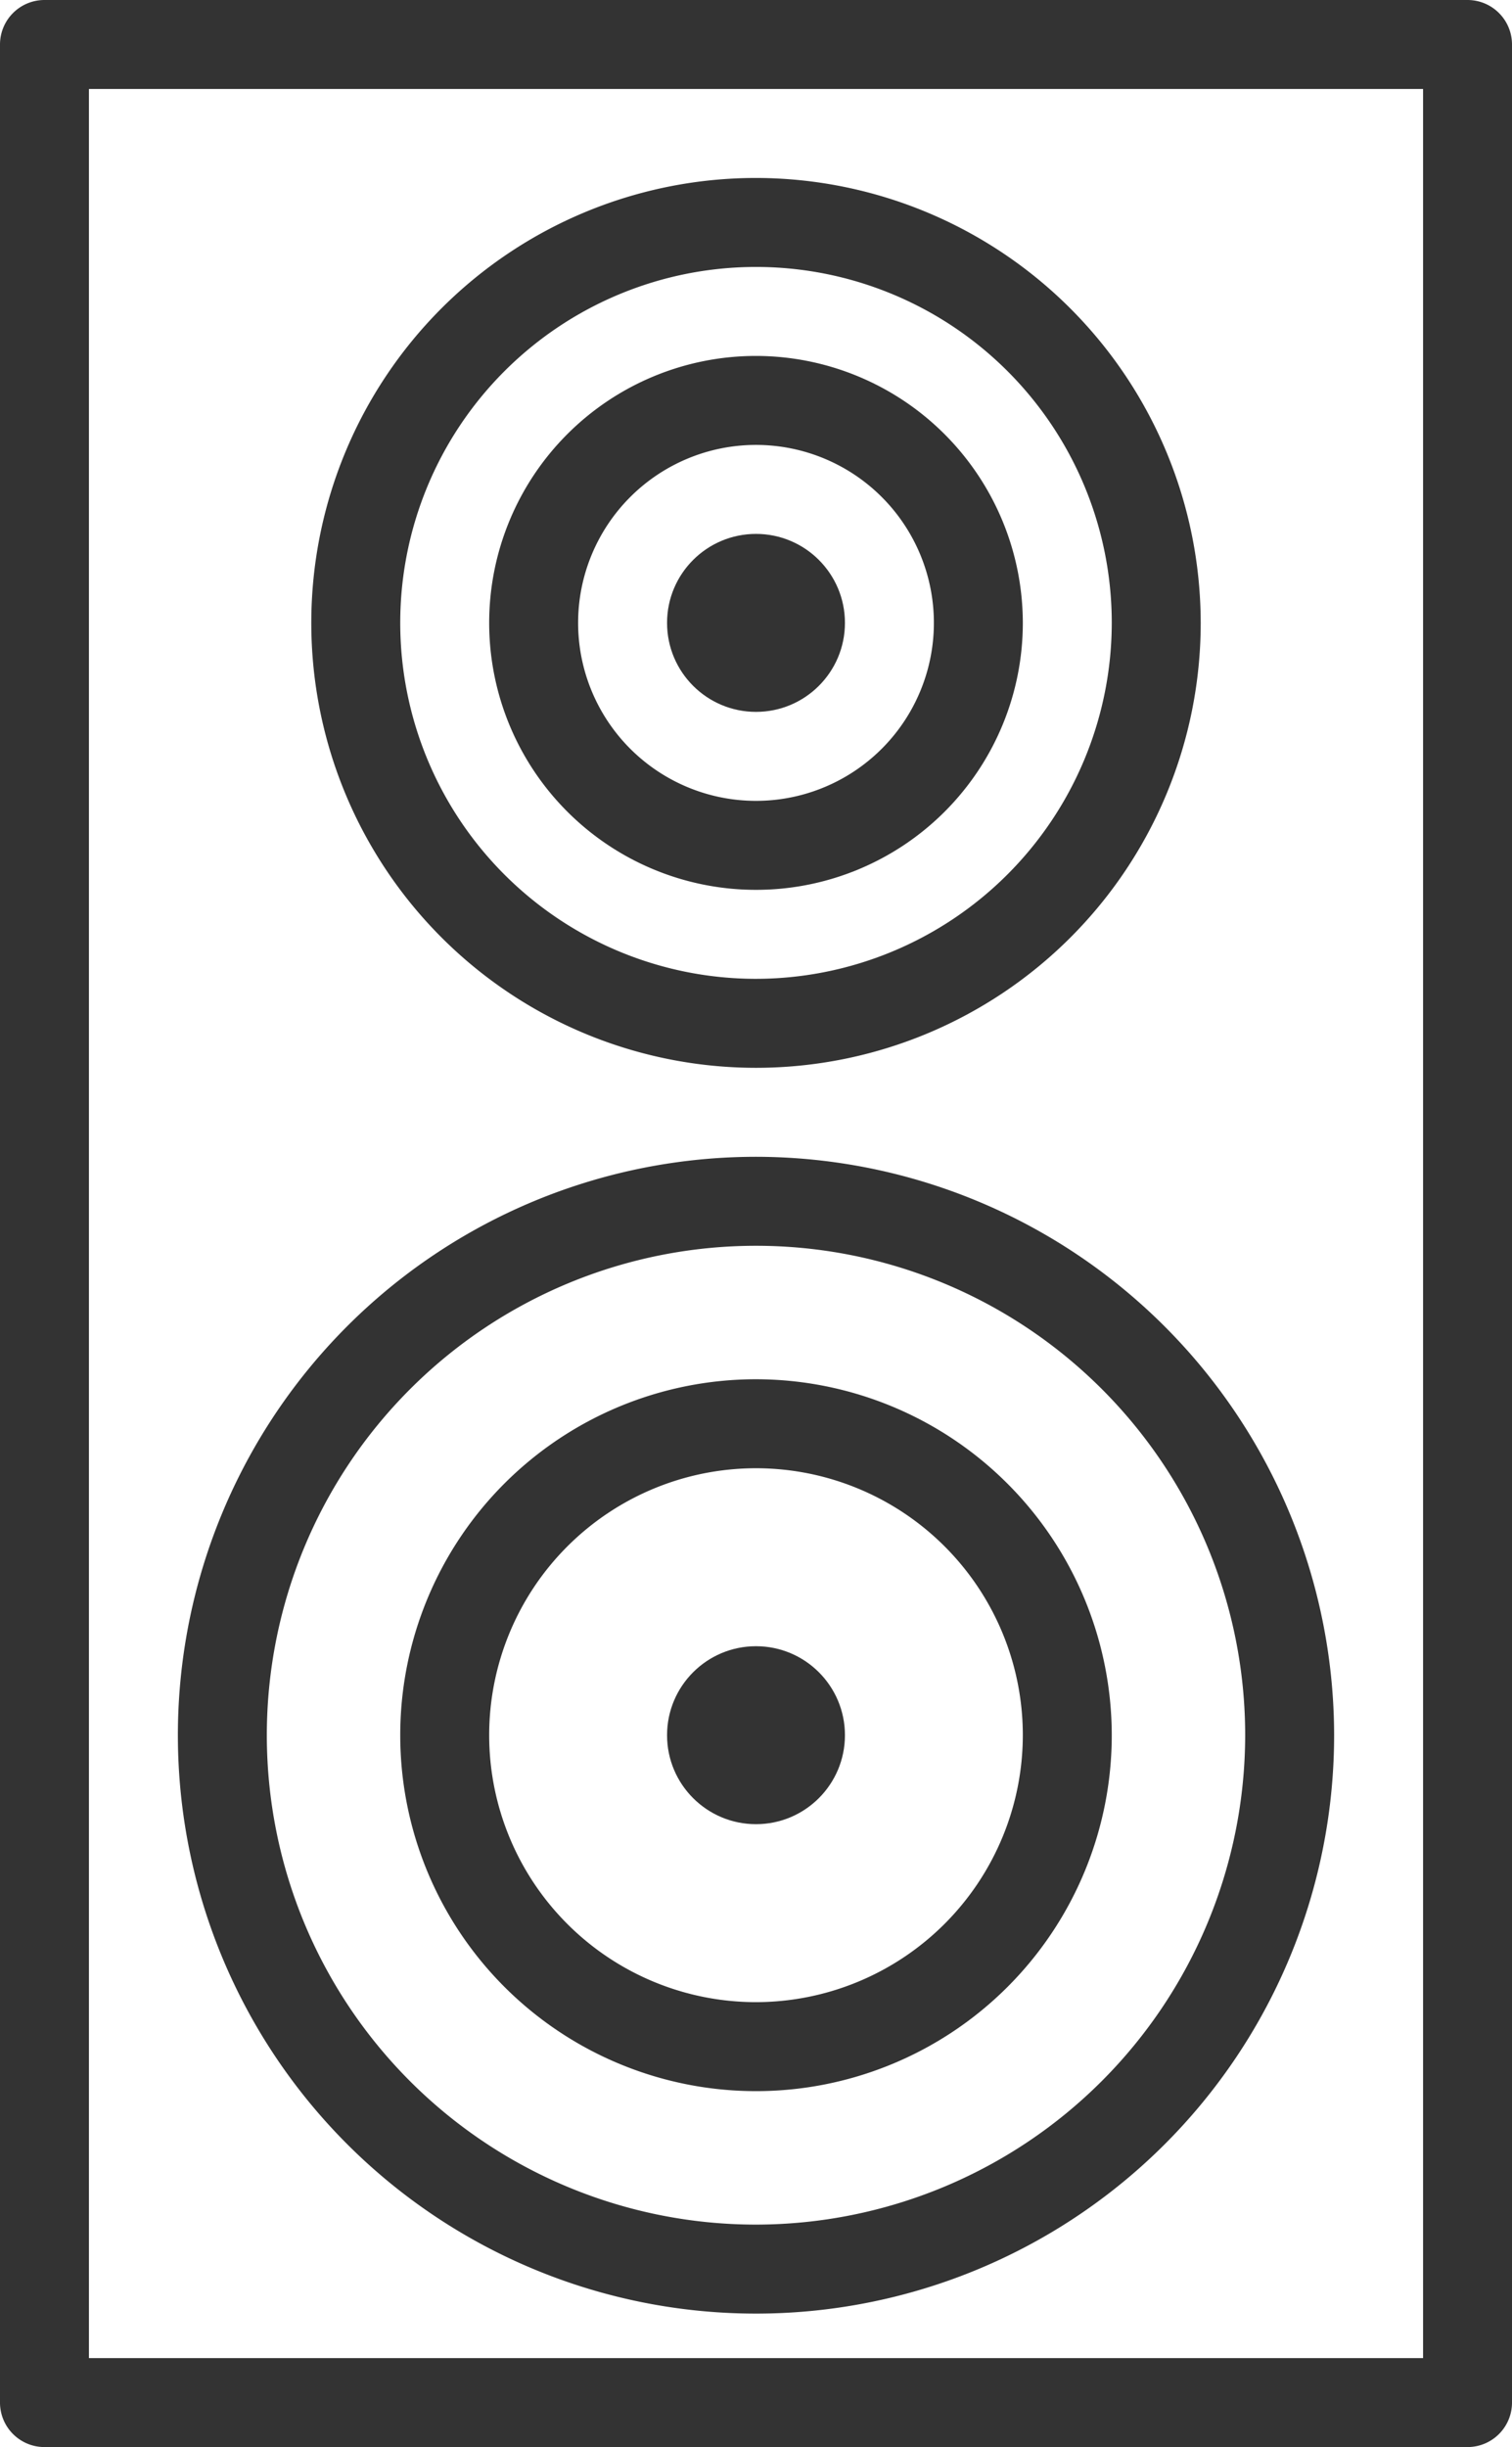
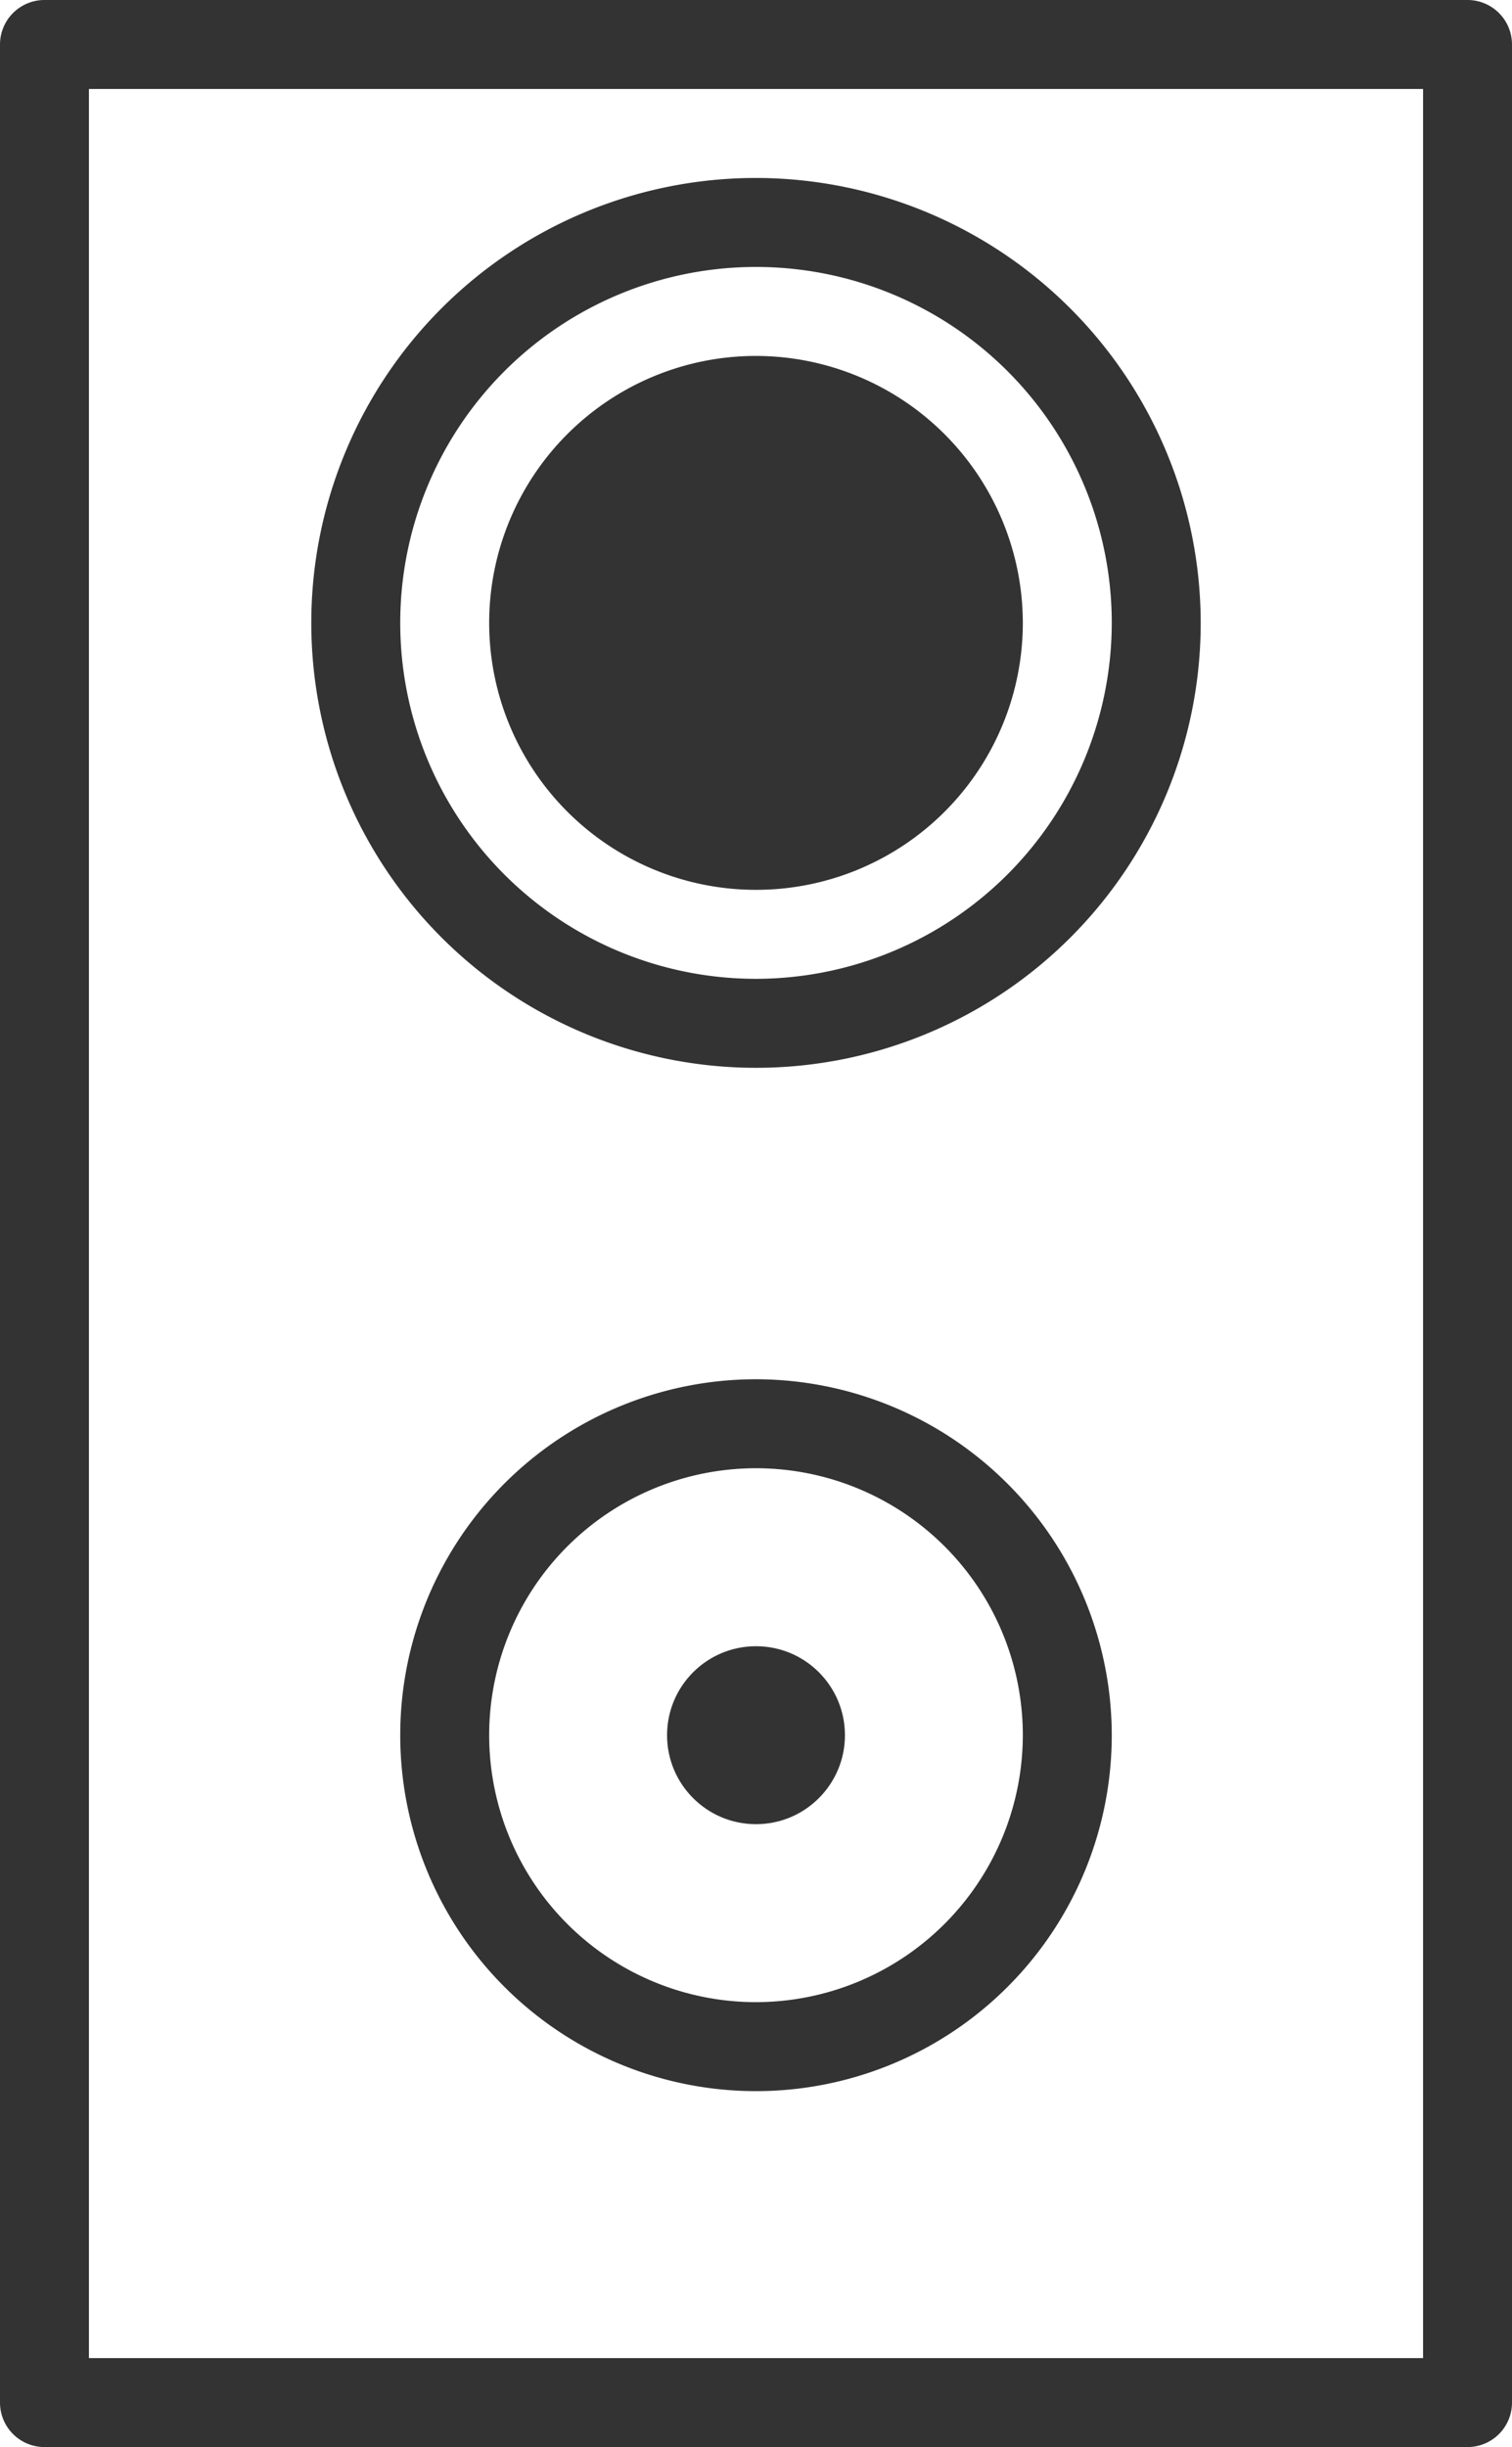
<svg xmlns="http://www.w3.org/2000/svg" width="34" height="55" viewBox="0 0 34 55">
  <g id="speaker" transform="translate(-97.746)">
    <g id="Group_182" data-name="Group 182" transform="translate(97.746)">
      <g id="Group_181" data-name="Group 181" transform="translate(0)">
        <path id="Path_265" data-name="Path 265" d="M130.746,0h-32a1,1,0,0,0-1,1V54a1,1,0,0,0,1,1h32a1,1,0,0,0,1-1V1A1,1,0,0,0,130.746,0Zm-1,53h-30V2h30V53Z" transform="translate(-97.746)" fill="#333" />
      </g>
    </g>
    <g id="Group_184" data-name="Group 184" transform="translate(104.746 4)">
      <g id="Group_183" data-name="Group 183">
        <path id="Path_266" data-name="Path 266" d="M172.909,37.236a10,10,0,1,0,10,10A10.011,10.011,0,0,0,172.909,37.236Zm0,18a8,8,0,1,1,8-8A8.009,8.009,0,0,1,172.909,55.236Z" transform="translate(-162.909 -37.236)" fill="#333" />
      </g>
    </g>
    <g id="Group_186" data-name="Group 186" transform="translate(101.746 26)">
      <g id="Group_185" data-name="Group 185" transform="translate(0)">
-         <path id="Path_267" data-name="Path 267" d="M147.982,242.036a13,13,0,1,0,13,13A13.014,13.014,0,0,0,147.982,242.036Zm0,24a11,11,0,1,1,11-11A11.012,11.012,0,0,1,147.982,266.036Z" transform="translate(-134.982 -242.036)" fill="#333" />
-       </g>
+         </g>
    </g>
    <g id="Group_188" data-name="Group 188" transform="translate(108.746 8)">
      <g id="Group_187" data-name="Group 187" transform="translate(0)">
-         <path id="Path_268" data-name="Path 268" d="M206.145,74.473a6,6,0,1,0,6,6A6.007,6.007,0,0,0,206.145,74.473Zm0,10a4,4,0,1,1,4-4A4,4,0,0,1,206.145,84.473Z" transform="translate(-200.145 -74.473)" fill="#333" />
+         <path id="Path_268" data-name="Path 268" d="M206.145,74.473a6,6,0,1,0,6,6A6.007,6.007,0,0,0,206.145,74.473Zm0,10A4,4,0,0,1,206.145,84.473Z" transform="translate(-200.145 -74.473)" fill="#333" />
      </g>
    </g>
    <g id="Group_190" data-name="Group 190" transform="translate(106.746 31)">
      <g id="Group_189" data-name="Group 189" transform="translate(0)">
        <path id="Path_269" data-name="Path 269" d="M189.527,288.582a8,8,0,1,0,8,8A8.009,8.009,0,0,0,189.527,288.582Zm0,14a6,6,0,1,1,6-6A6.007,6.007,0,0,1,189.527,302.582Z" transform="translate(-181.527 -288.582)" fill="#333" />
      </g>
    </g>
    <g id="Group_192" data-name="Group 192" transform="translate(112.746 12)">
      <g id="Group_191" data-name="Group 191">
        <circle id="Ellipse_30" data-name="Ellipse 30" cx="2" cy="2" r="2" fill="#333" />
      </g>
    </g>
    <g id="Group_194" data-name="Group 194" transform="translate(112.746 37)">
      <g id="Group_193" data-name="Group 193">
        <circle id="Ellipse_31" data-name="Ellipse 31" cx="2" cy="2" r="2" fill="#333" />
      </g>
    </g>
  </g>
</svg>